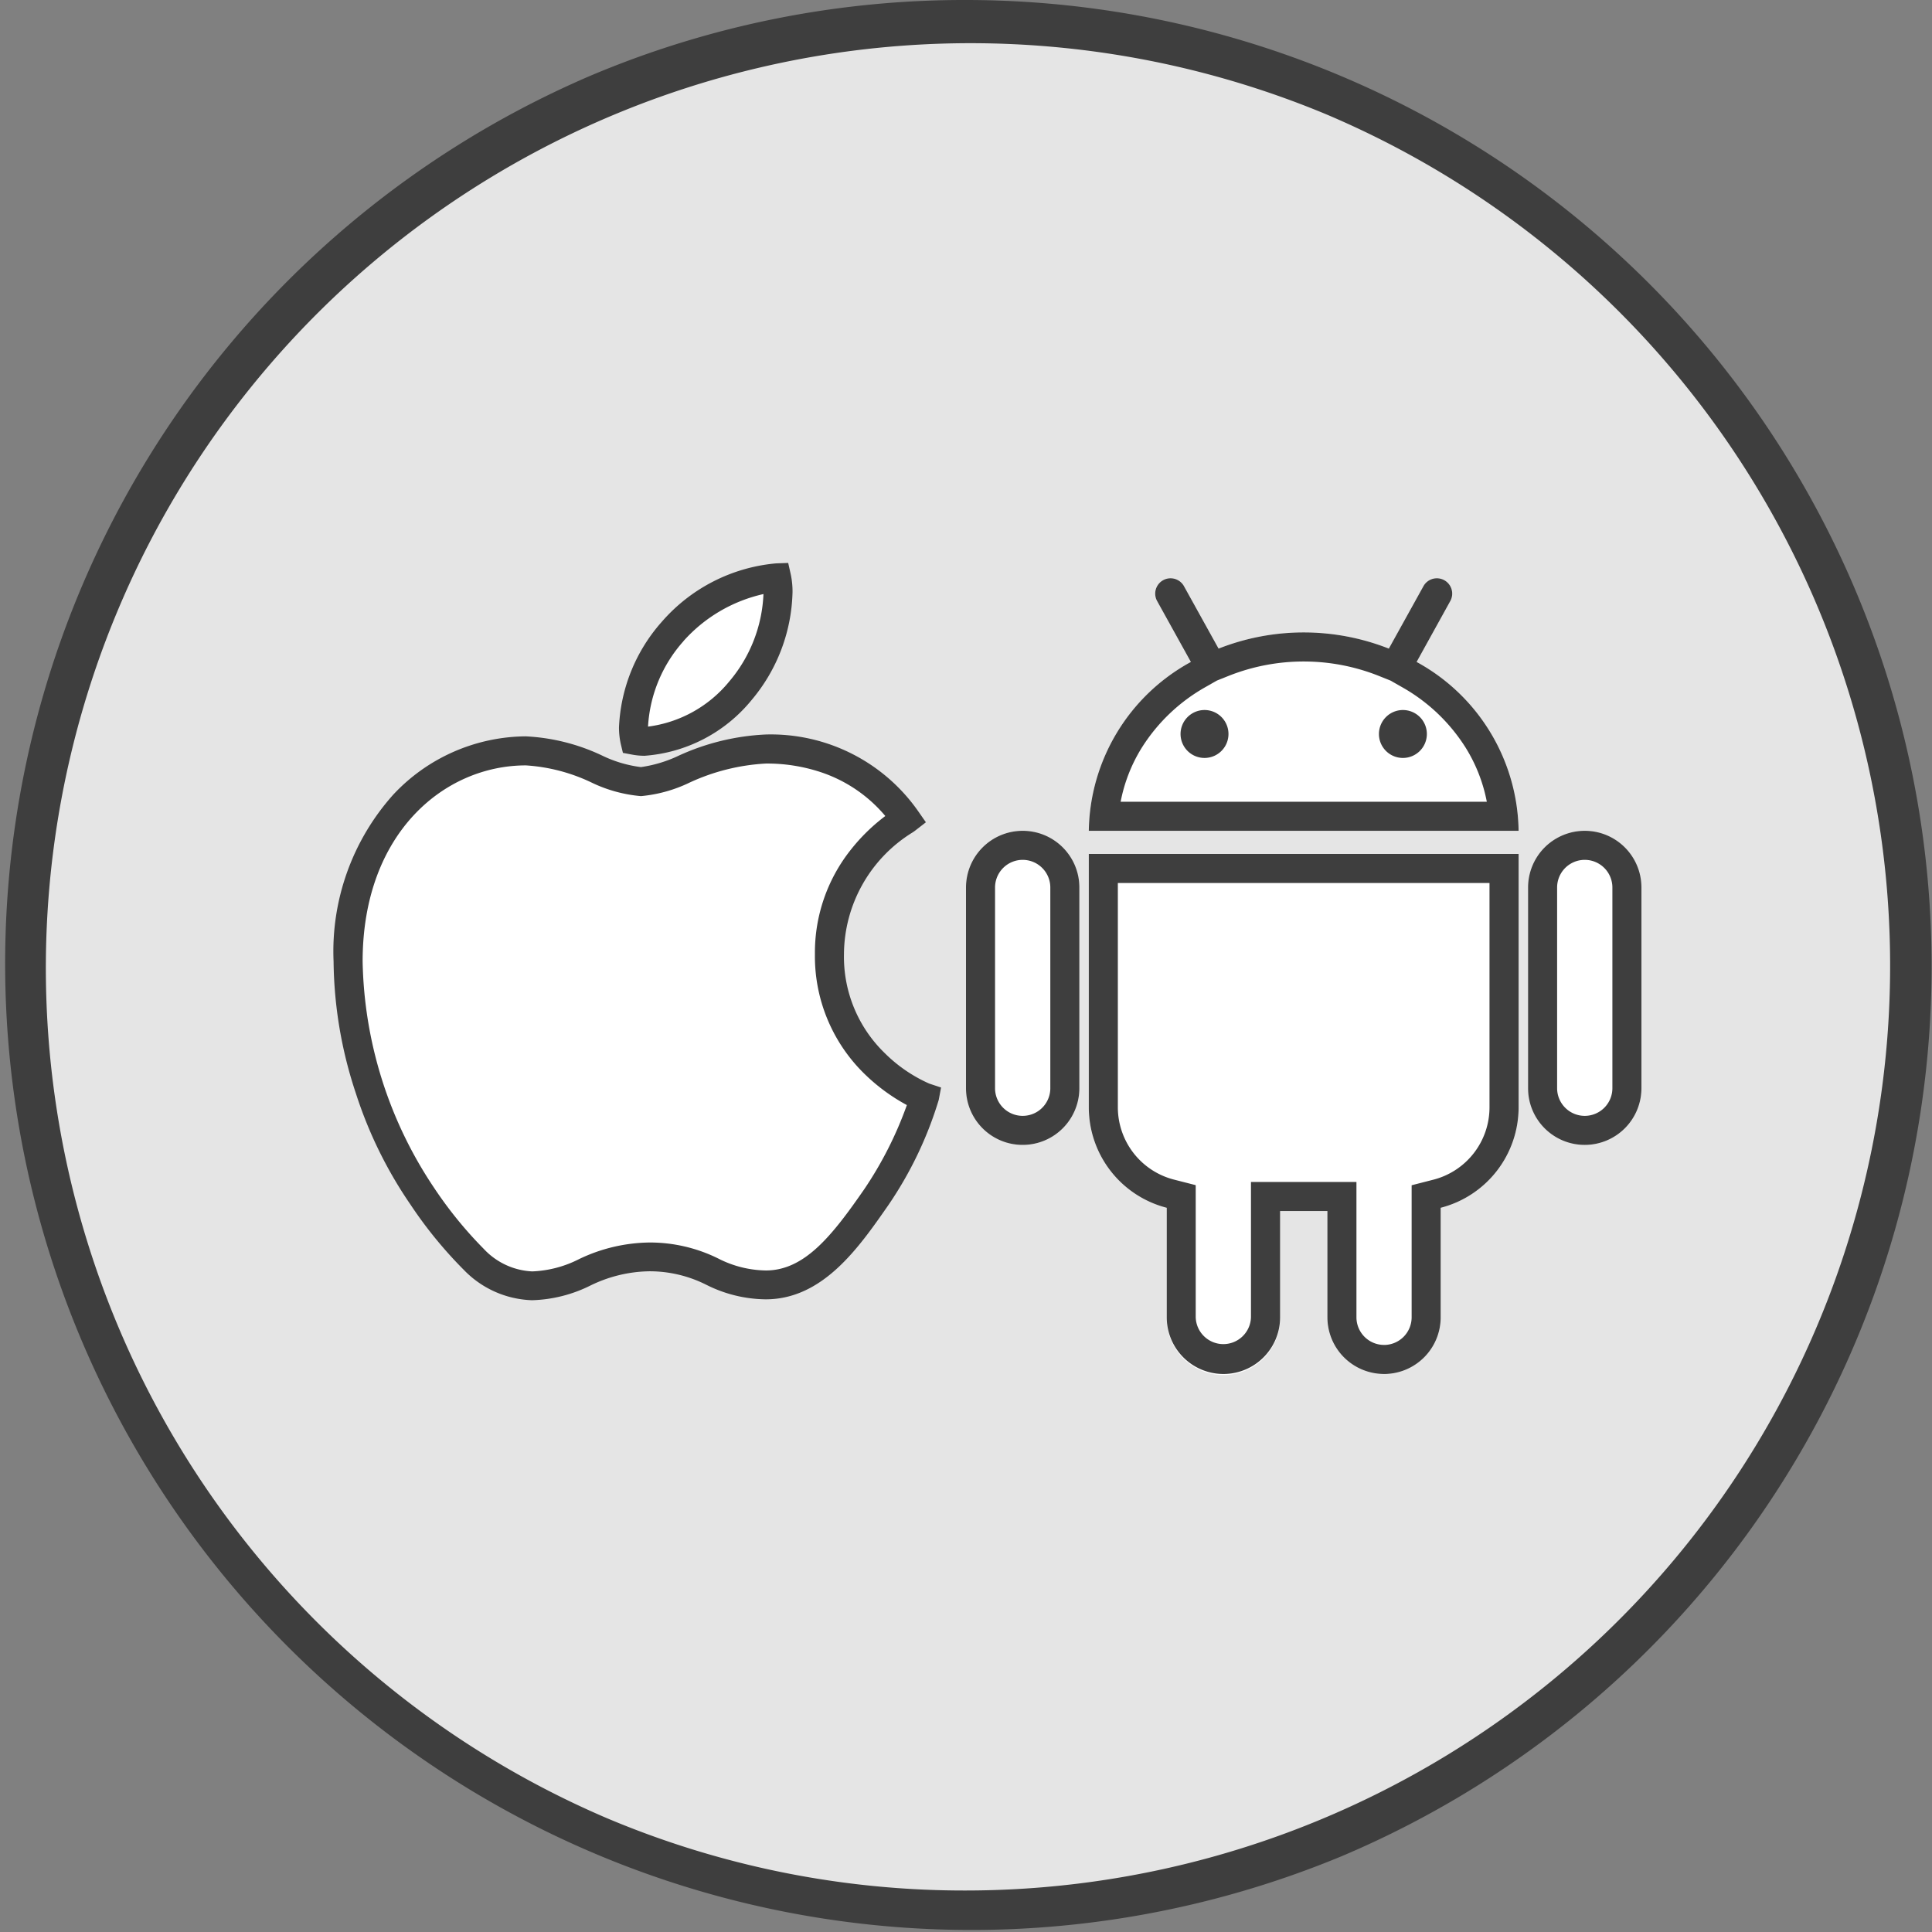
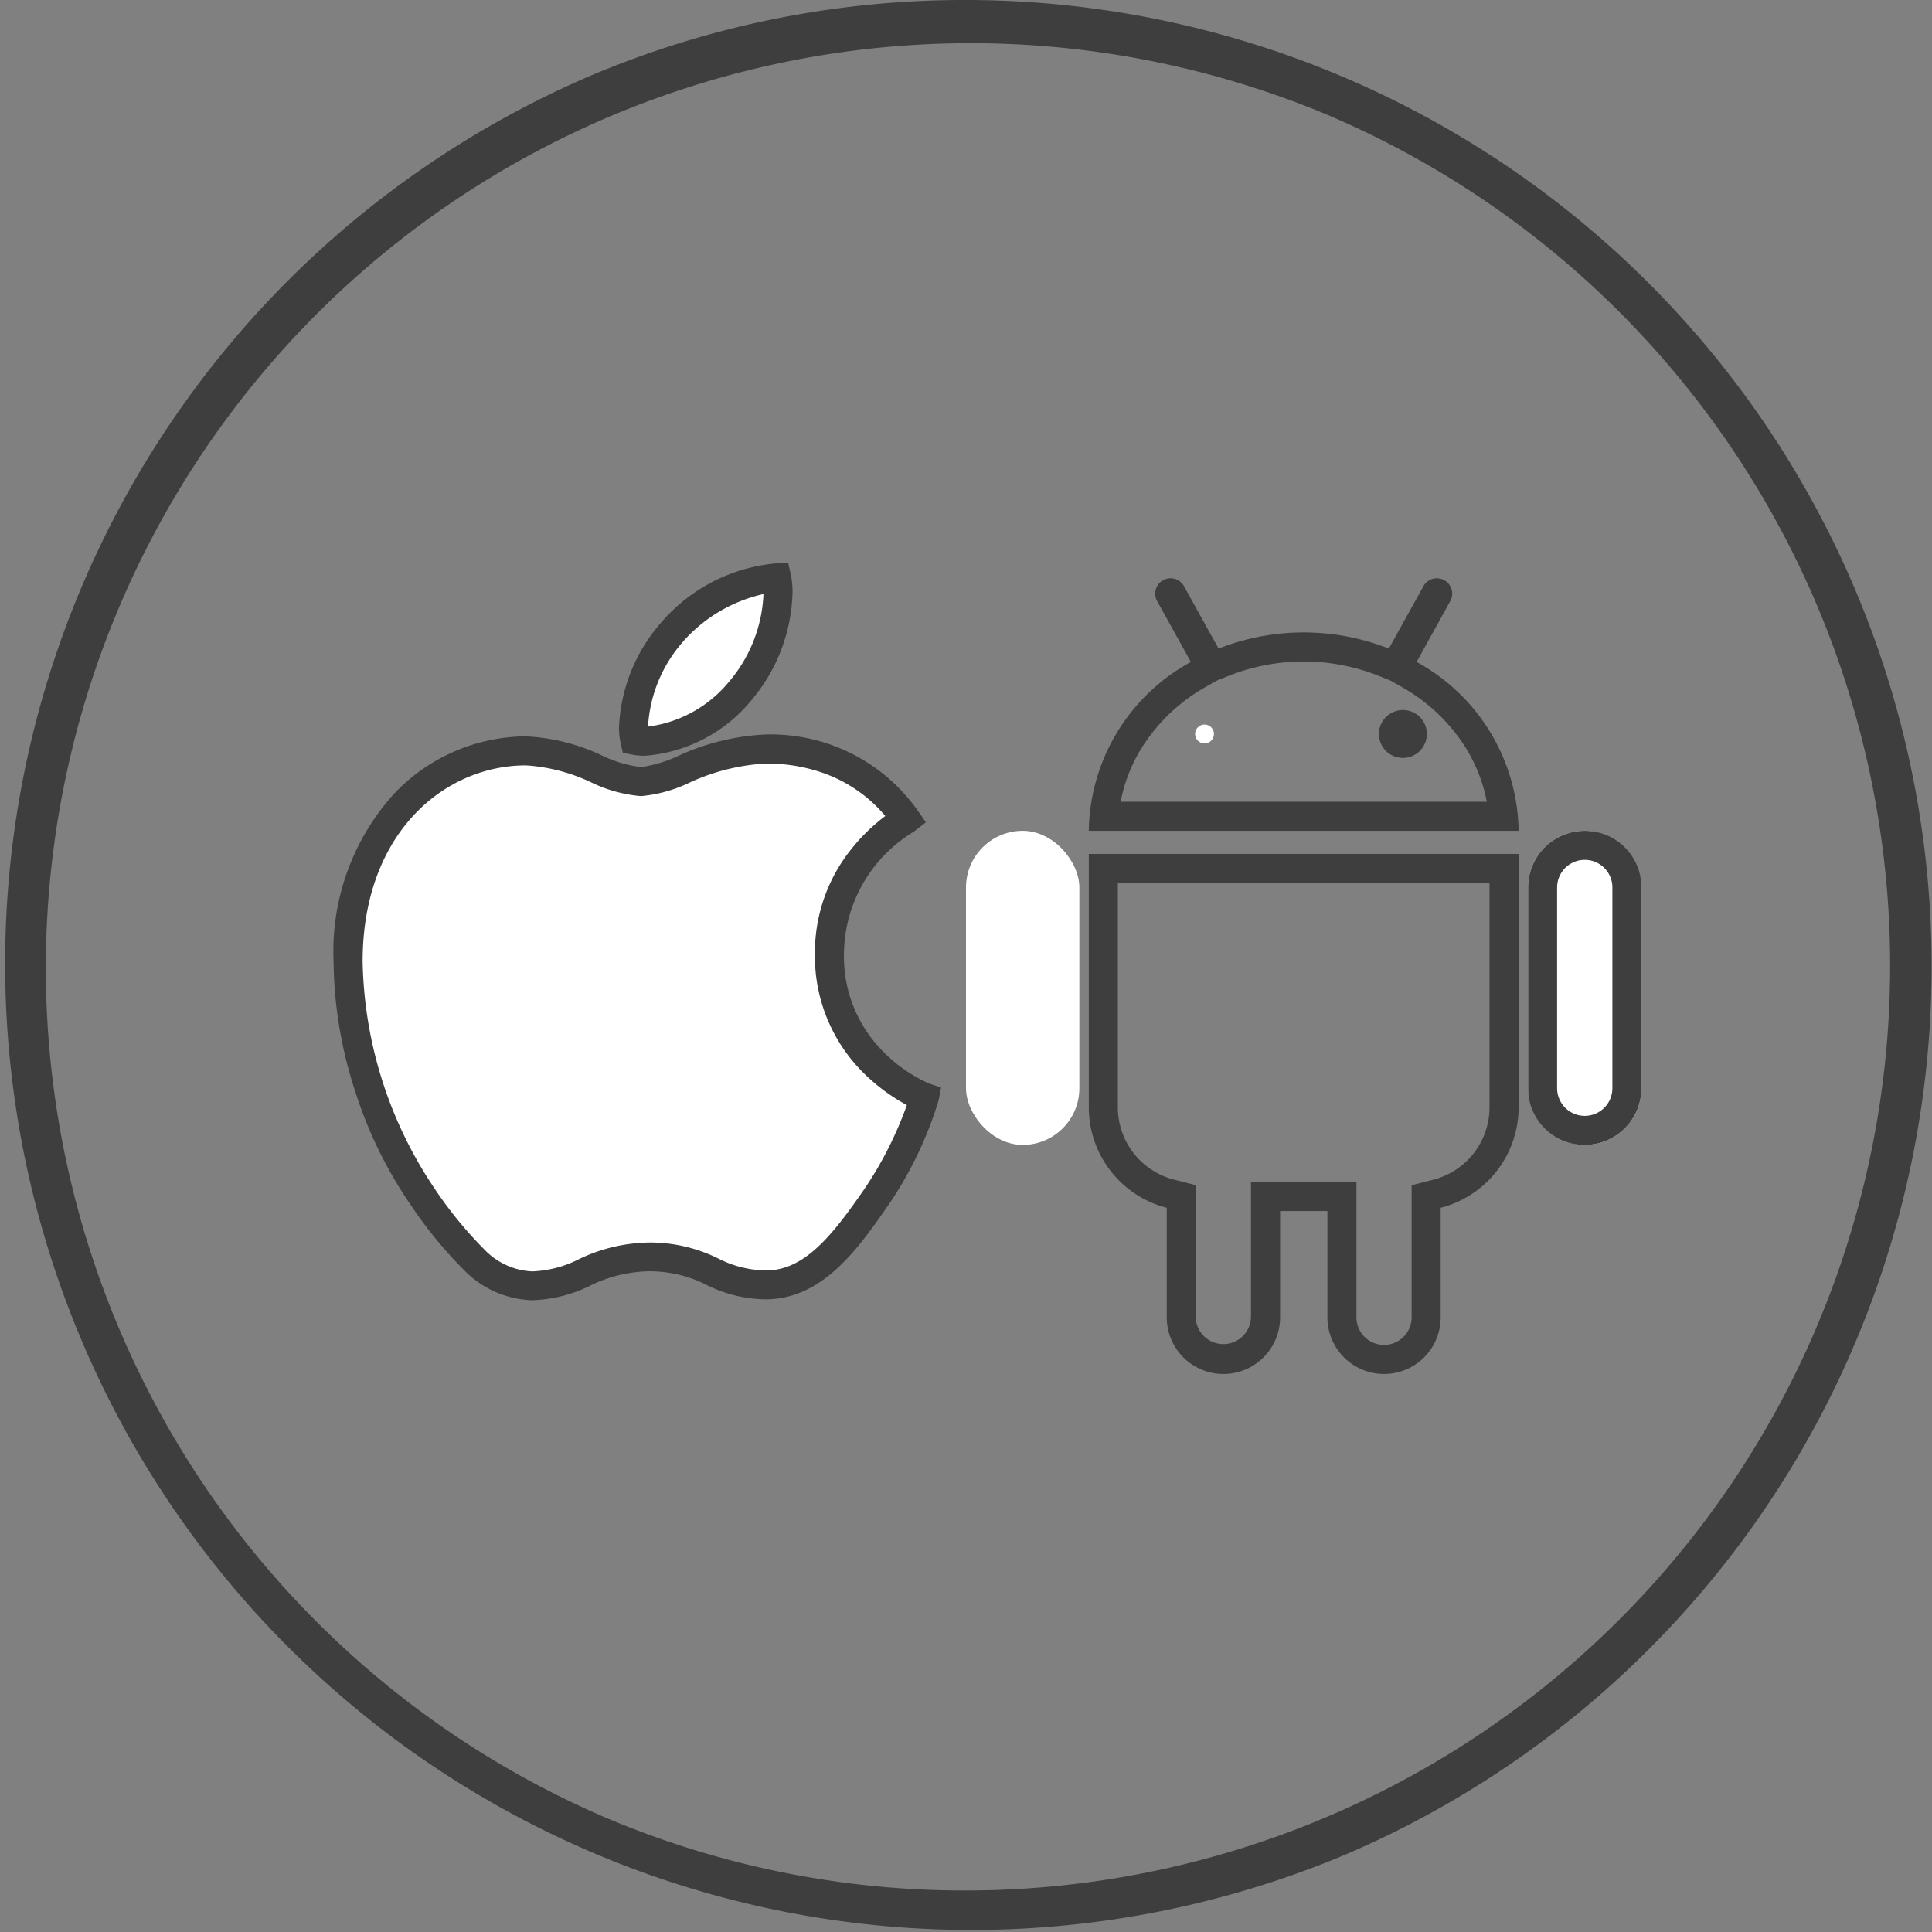
<svg xmlns="http://www.w3.org/2000/svg" width="93.12" height="93.12" viewBox="0 0 93.12 93.12">
  <rect x="0" y="0" width="93.12" height="93.12" fill="#808080" stroke="none" />
  <defs>
    <clipPath id="clip-path">
      <circle id="Ellipse_83" data-name="Ellipse 83" cx="45.56" cy="45.56" r="45.56" fill="none" />
    </clipPath>
  </defs>
  <g id="Group_10059" data-name="Group 10059" transform="translate(-304.118 -1190)">
    <g id="Group_3671" data-name="Group 3671" transform="translate(46.463 708.667)">
      <g id="Group_6950" data-name="Group 6950">
-         <path id="Path_149478" data-name="Path 149478" d="M45.56,0A45.56,45.56,0,1,1,0,45.56,45.56,45.56,0,0,1,45.56,0Z" transform="translate(258.655 482.333)" fill="#e5e5e5" />
        <path id="Path_149478_-_Outline" data-name="Path 149478 - Outline" d="M45.56-1A46.572,46.572,0,0,1,63.683,88.46a46.572,46.572,0,0,1-36.247-85.8A46.269,46.269,0,0,1,45.56-1Zm0,91.12A44.572,44.572,0,0,0,62.9,4.5,44.572,44.572,0,0,0,28.215,86.618,44.28,44.28,0,0,0,45.56,90.12Z" transform="translate(258.655 482.333)" fill="#3e3e3e" />
        <path id="Apple_logo_black" d="M26.894,11.633a7.729,7.729,0,0,0-3.692,6.5,7.524,7.524,0,0,0,4.58,6.9,17.9,17.9,0,0,1-2.344,4.842c-1.461,2.1-2.986,4.2-5.307,4.2s-2.918-1.348-5.6-1.348c-2.611,0-3.539,1.392-5.661,1.392s-3.6-1.945-5.307-4.334A20.9,20.9,0,0,1,0,18.489C0,11.855,4.313,8.337,8.559,8.337c2.256,0,4.136,1.481,5.552,1.481,1.348,0,3.45-1.57,6.016-1.57a8.045,8.045,0,0,1,6.767,3.385ZM18.909,5.44A7.62,7.62,0,0,0,20.721.686,3.276,3.276,0,0,0,20.656,0a7.633,7.633,0,0,0-5.02,2.587,7.419,7.419,0,0,0-1.88,4.624,3.133,3.133,0,0,0,.065.618,2.671,2.671,0,0,0,.464.044A6.614,6.614,0,0,0,18.909,5.44Z" transform="translate(274.433 509.187)" fill="#fff" />
        <path id="Apple_logo_black_-_Outline" data-name="Apple_logo_black - Outline" d="M21.212-.721l.127.568a4,4,0,0,1,.082.839,8.362,8.362,0,0,1-1.972,5.2,7.349,7.349,0,0,1-5.164,2.688,3.4,3.4,0,0,1-.593-.056l-.446-.084-.106-.441a3.77,3.77,0,0,1-.084-.781,8.182,8.182,0,0,1,2.053-5.084A8.265,8.265,0,0,1,20.63-.7ZM14.456,7.168A6.048,6.048,0,0,0,18.364,5l.01-.012A6.95,6.95,0,0,0,20.02.779a7.3,7.3,0,0,0-3.854,2.265l0,.005A6.749,6.749,0,0,0,14.456,7.168Zm5.671.38a8.664,8.664,0,0,1,7.341,3.685l.381.546-.526.408c-.036.028-.071.051-.13.09A6.936,6.936,0,0,0,23.9,18.134a6.462,6.462,0,0,0,1.971,4.776,7.136,7.136,0,0,0,2.14,1.464l.569.189-.113.6a18.419,18.419,0,0,1-2.455,5.109c-1.4,2.009-3.13,4.5-5.884,4.5a6.5,6.5,0,0,1-2.861-.7,6.073,6.073,0,0,0-2.736-.652,6.663,6.663,0,0,0-2.868.695,6.707,6.707,0,0,1-2.794.7,4.771,4.771,0,0,1-3.286-1.457A20.673,20.673,0,0,1,3,30.195,20.589,20.589,0,0,1,.379,24.857,20.672,20.672,0,0,1-.7,18.489a11.328,11.328,0,0,1,2.878-8.044A8.826,8.826,0,0,1,8.559,7.637a9.674,9.674,0,0,1,3.672.92,6.01,6.01,0,0,0,1.881.562,6.271,6.271,0,0,0,1.819-.549A11.292,11.292,0,0,1,20.127,7.548Zm5.766,3.929a6.9,6.9,0,0,0-3.1-2.11,8.217,8.217,0,0,0-2.661-.419,10.016,10.016,0,0,0-3.681.922,6.816,6.816,0,0,1-2.335.648,6.8,6.8,0,0,1-2.4-.663,8.579,8.579,0,0,0-3.147-.818C4.653,9.037.7,12.284.7,18.489a20.228,20.228,0,0,0,3.439,10.9,19.618,19.618,0,0,0,2.4,2.952,3.406,3.406,0,0,0,2.335,1.085,5.422,5.422,0,0,0,2.247-.587,8.026,8.026,0,0,1,3.414-.806,7.427,7.427,0,0,1,3.3.769,5.2,5.2,0,0,0,2.3.579c1.873,0,3.2-1.69,4.732-3.9a18.089,18.089,0,0,0,2.065-4.072,9.084,9.084,0,0,1-1.971-1.434A7.916,7.916,0,0,1,22.5,18.134a7.964,7.964,0,0,1,1.738-5.042A9.011,9.011,0,0,1,25.893,11.477Z" transform="translate(274.433 509.187)" fill="#3e3e3e" />
        <g id="Group_12750" data-name="Group 12750" transform="translate(-696.893 -787.676)">
-           <path id="Union_4" data-name="Union 4" d="M0,12.456A9.423,9.423,0,0,1,4.92,4.317L3.283,1.364A.74.74,0,0,1,4.577.647L6.255,3.674a11.187,11.187,0,0,1,8.206,0L16.139.647a.74.74,0,0,1,1.294.717L15.8,4.317a9.423,9.423,0,0,1,4.92,8.139Z" transform="translate(1007.027 1296.597)" fill="#fff" />
          <path id="Union_4_-_Outline" data-name="Union 4 - Outline" d="M19.184,11.056a7.671,7.671,0,0,0-1.011-2.592A8.621,8.621,0,0,0,15.1,5.533l-.558-.318-.6-.24a9.787,9.787,0,0,0-7.169,0l-.6.24-.558.318a8.621,8.621,0,0,0-3.07,2.931,7.671,7.671,0,0,0-1.011,2.592H19.184m1.533,1.4H0A9.423,9.423,0,0,1,4.92,4.317L3.283,1.364A.74.74,0,0,1,4.577.647L6.255,3.674a11.187,11.187,0,0,1,8.206,0L16.139.647a.74.74,0,0,1,1.294.717L15.8,4.317A9.423,9.423,0,0,1,20.716,12.456Z" transform="translate(1007.027 1296.597)" fill="#3e3e3e" />
          <rect id="c" width="5.464" height="15.139" rx="2.732" transform="translate(1033.663 1324.192) rotate(180)" fill="#fff" />
          <path id="c_-_Outline" data-name="c - Outline" d="M2.732,1.4A1.333,1.333,0,0,0,1.4,2.732v9.675a1.332,1.332,0,0,0,2.664,0V2.732A1.333,1.333,0,0,0,2.732,1.4m0-1.4A2.732,2.732,0,0,1,5.464,2.732v9.675a2.732,2.732,0,1,1-5.464,0V2.732A2.732,2.732,0,0,1,2.732,0Z" transform="translate(1033.663 1324.192) rotate(180)" fill="#3e3e3e" />
-           <path id="Union_3" data-name="Union 3" d="M11.5,25.839V20.716H9.22v5.123a2.732,2.732,0,1,1-5.463,0V20.56A5,5,0,0,1,0,15.717V3.506H20.716v12.21a5,5,0,0,1-3.756,4.844v5.279a2.732,2.732,0,0,1-5.464,0Z" transform="translate(1007.027 1306.663)" fill="#fff" />
          <path id="Union_3_-_Outline" data-name="Union 3 - Outline" d="M14.228,27.171a1.333,1.333,0,0,0,1.332-1.331V19.474l1.053-.27a3.6,3.6,0,0,0,2.7-3.487V4.906H1.4v10.81A3.6,3.6,0,0,0,4.1,19.2l1.053.269v6.366a1.332,1.332,0,0,0,2.663,0V19.316H12.9v6.523a1.333,1.333,0,0,0,1.332,1.331m0,1.4A2.732,2.732,0,0,1,11.5,25.839V20.716H9.22v5.123a2.731,2.731,0,0,1-5.463,0V20.56A5,5,0,0,1,0,15.717V3.506H20.716v12.21a5,5,0,0,1-3.756,4.844v5.279A2.732,2.732,0,0,1,14.228,28.571Z" transform="translate(1007.027 1306.663)" fill="#3e3e3e" />
          <rect id="c-2" data-name="c" width="5.464" height="15.139" rx="2.732" transform="translate(1001.108 1309.053)" fill="#fff" />
-           <path id="c_-_Outline-2" data-name="c - Outline" d="M2.732,1.4A1.333,1.333,0,0,0,1.4,2.732v9.675a1.332,1.332,0,0,0,2.664,0V2.732A1.333,1.333,0,0,0,2.732,1.4m0-1.4A2.732,2.732,0,0,1,5.464,2.732v9.675a2.732,2.732,0,1,1-5.464,0V2.732A2.732,2.732,0,0,1,2.732,0Z" transform="translate(1001.108 1309.053)" fill="#3e3e3e" />
          <circle id="Ellipse_339" data-name="Ellipse 339" cx="0.455" cy="0.455" r="0.455" transform="translate(1012.149 1303.931)" fill="#fff" />
-           <path id="Ellipse_339_-_Outline" data-name="Ellipse 339 - Outline" d="M.455-.7A1.155,1.155,0,1,1-.7.455,1.157,1.157,0,0,1,.455-.7Z" transform="translate(1012.149 1303.931)" fill="#3e3e3e" />
          <circle id="Ellipse_340" data-name="Ellipse 340" cx="0.455" cy="0.455" r="0.455" transform="translate(1021.711 1303.931)" fill="#fff" />
          <path id="Ellipse_340_-_Outline" data-name="Ellipse 340 - Outline" d="M.455-.7A1.155,1.155,0,1,1-.7.455,1.157,1.157,0,0,1,.455-.7Z" transform="translate(1021.711 1303.931)" fill="#3e3e3e" />
        </g>
      </g>
    </g>
  </g>
</svg>